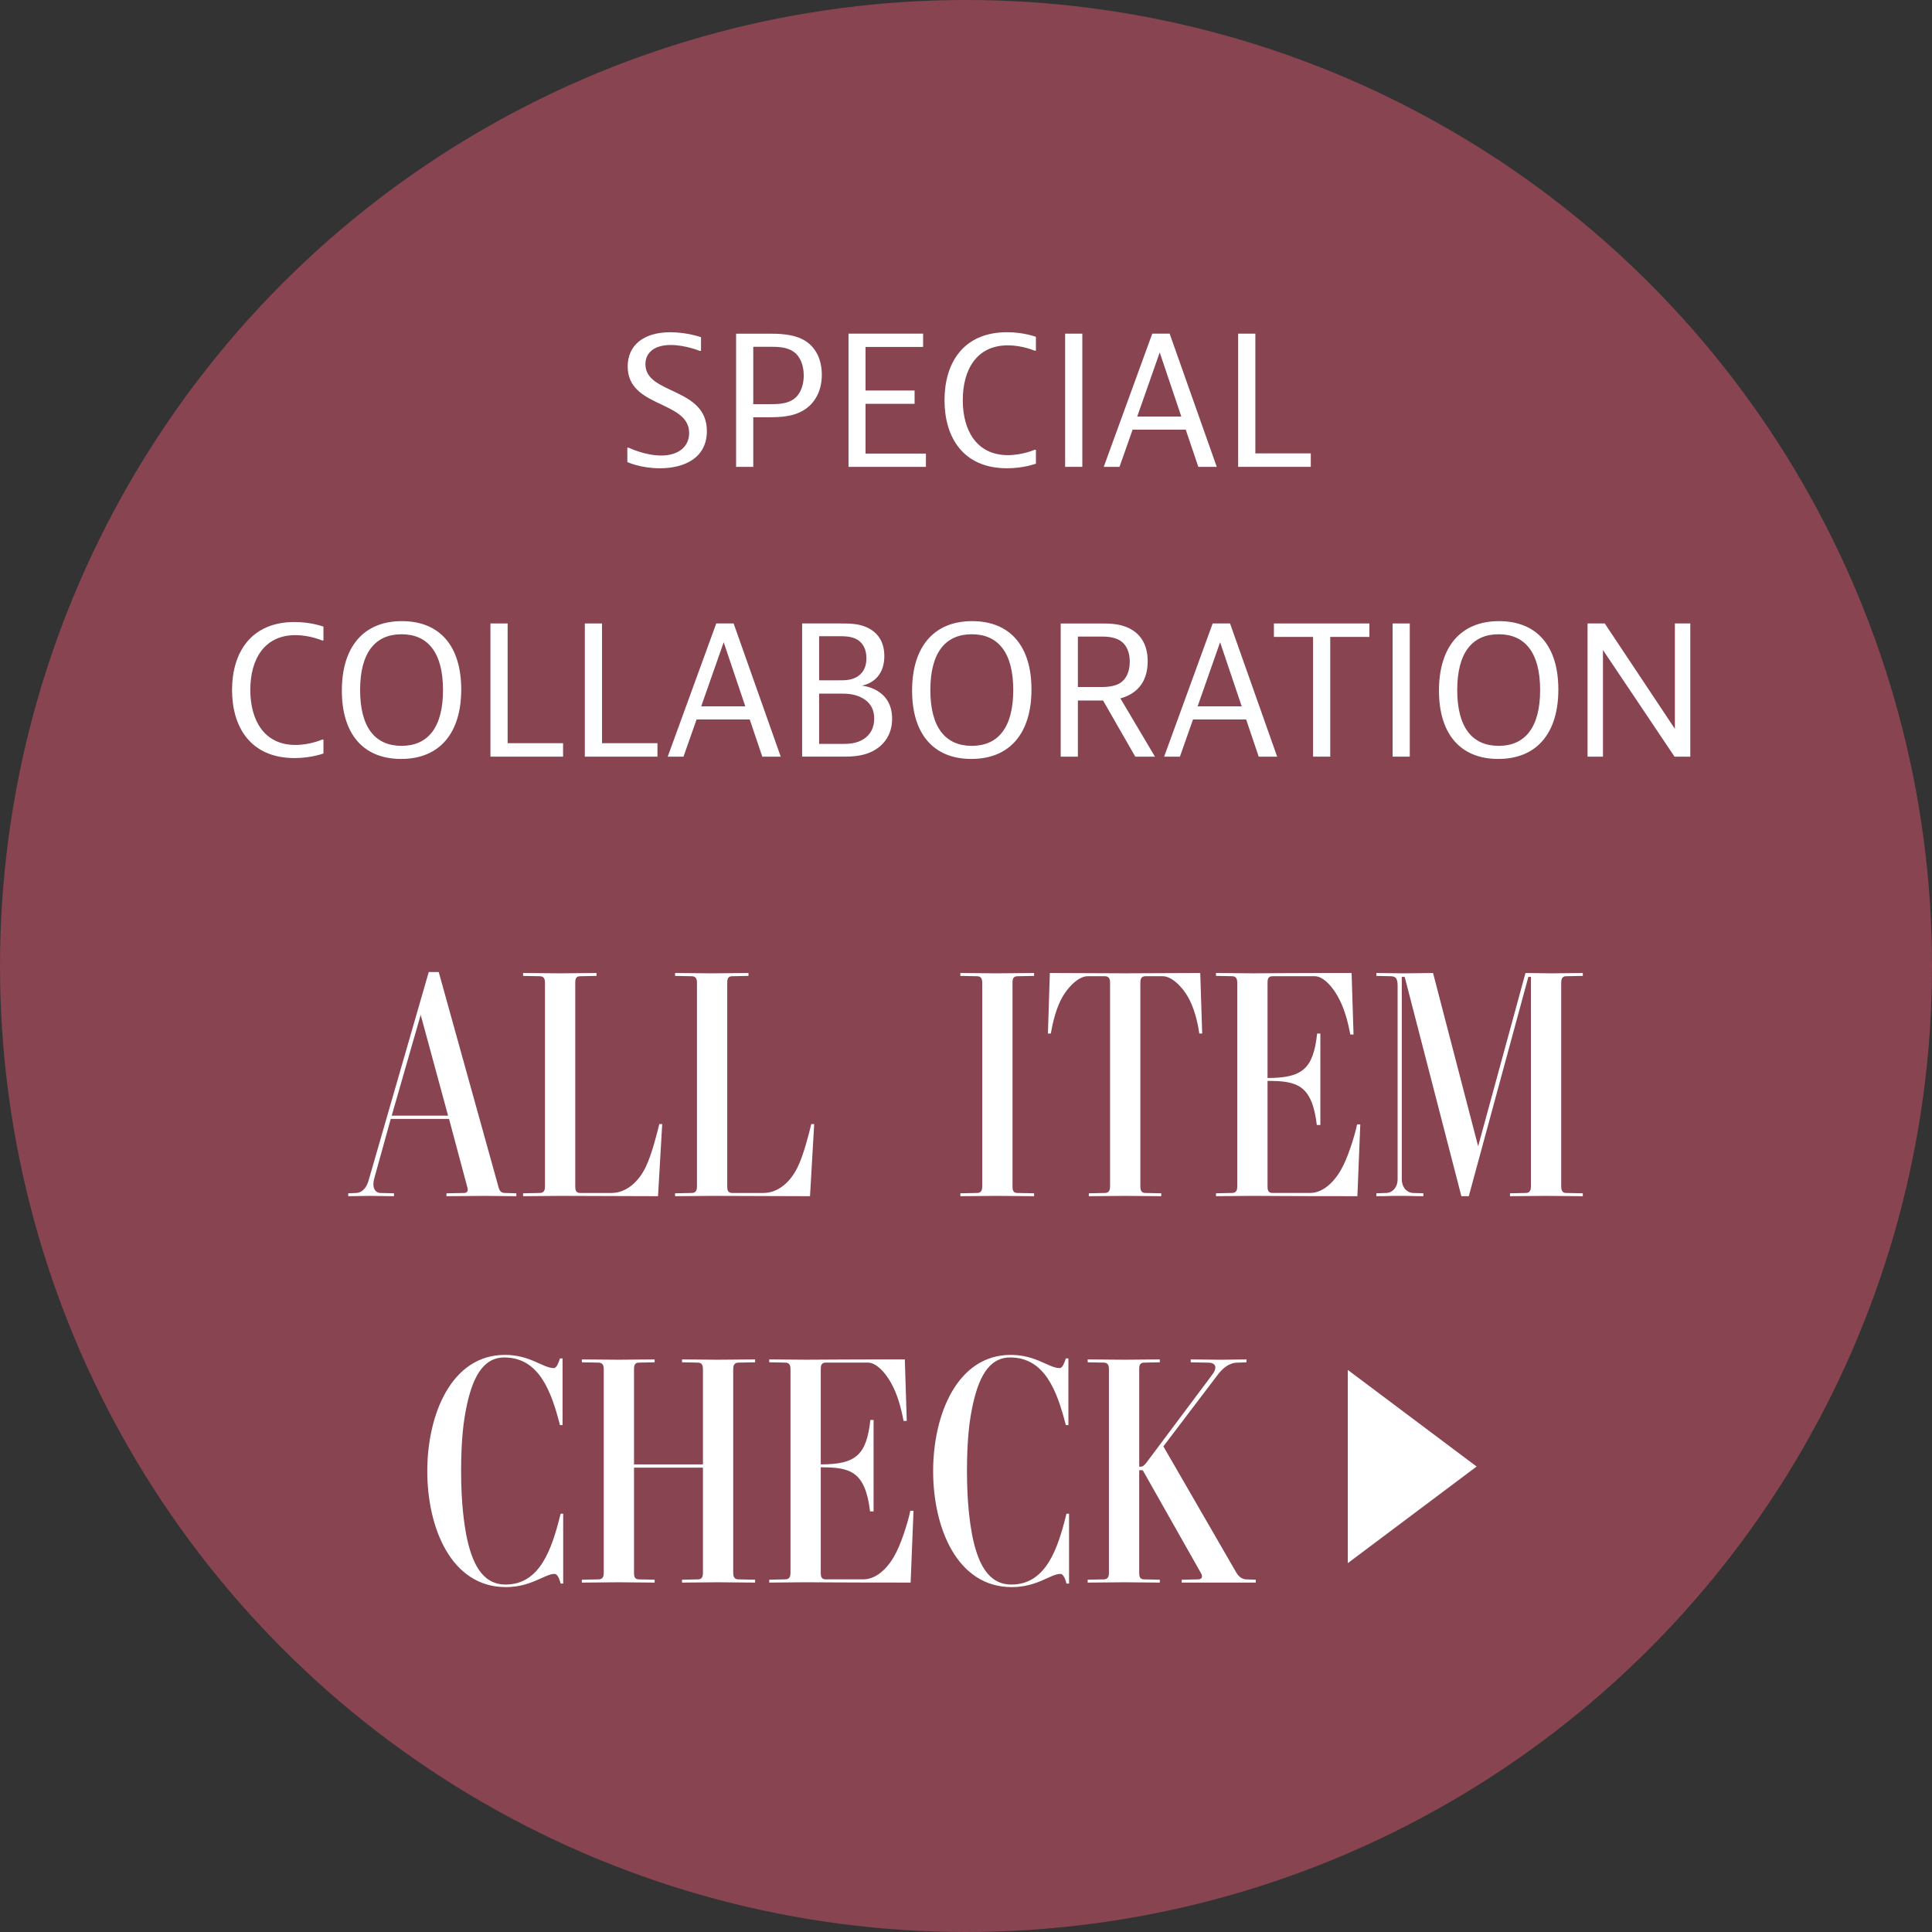
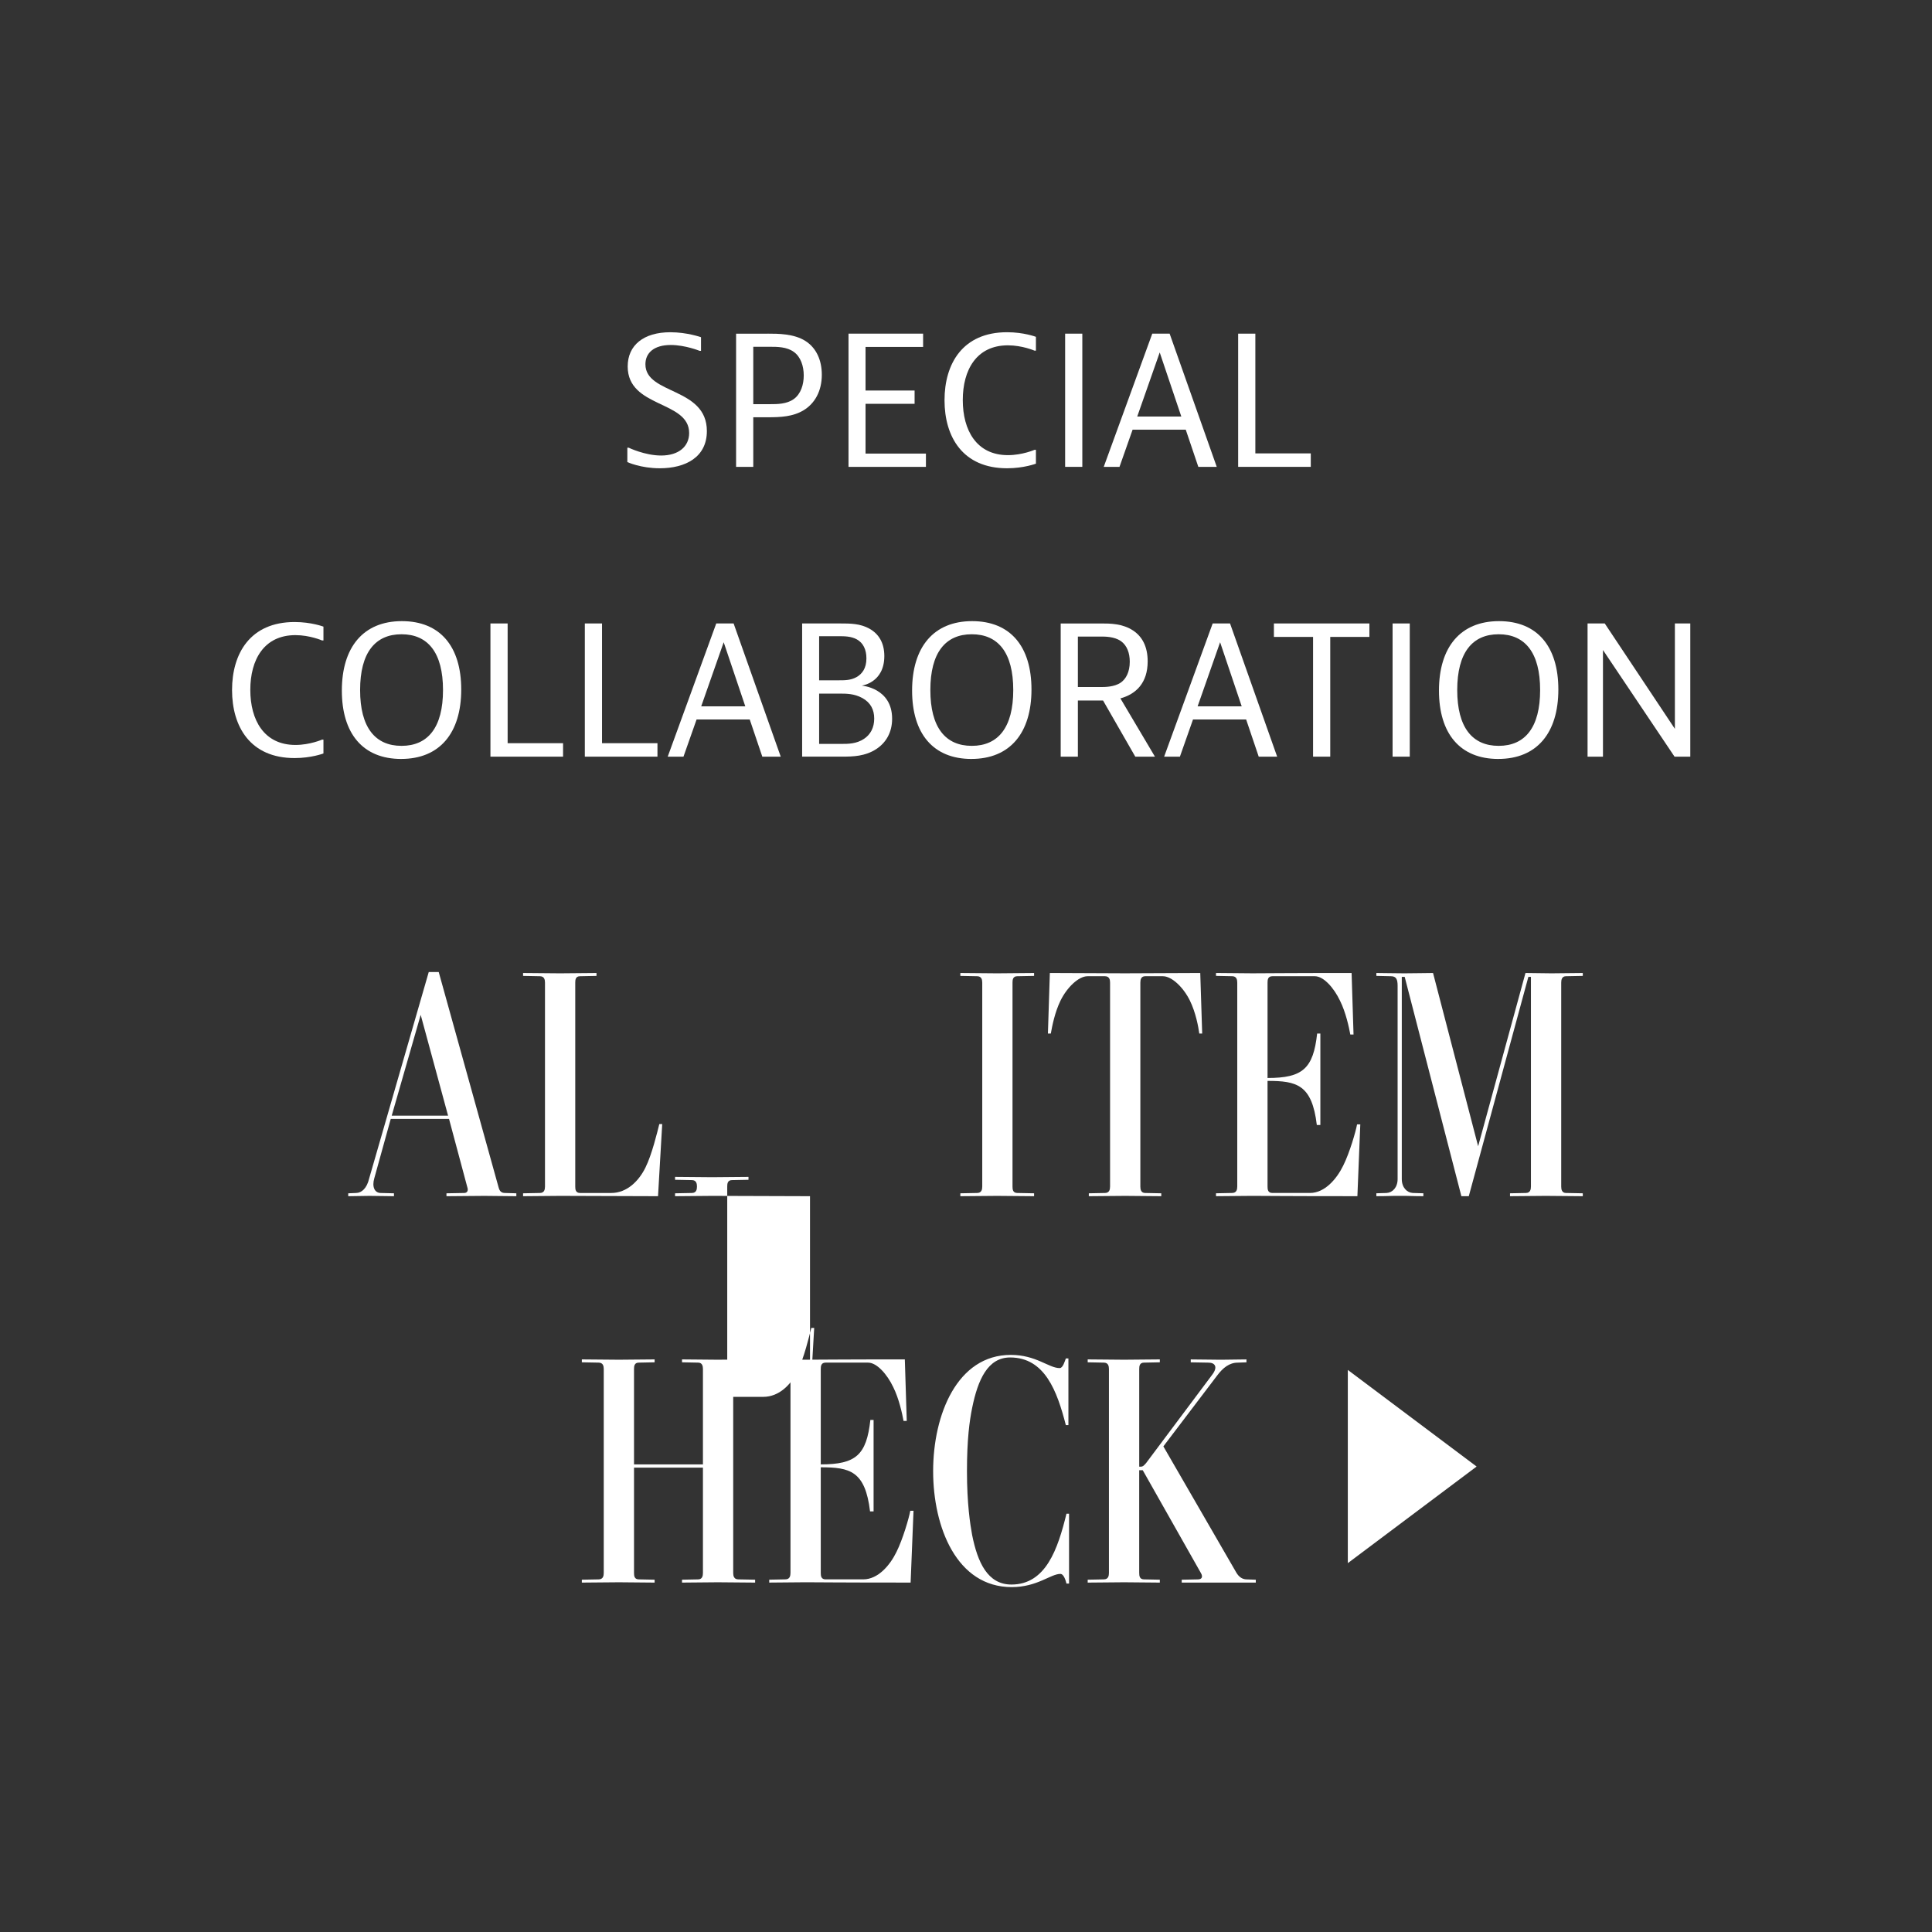
<svg xmlns="http://www.w3.org/2000/svg" id="_レイヤー_2" data-name="レイヤー 2" width="120" height="120" viewBox="0 0 120 120">
  <rect x="0" y="0" width="120" height="120" fill="#333333" stroke="none" />
  <defs>
    <style>
      .cls-1 {
        fill: #914655;
        opacity: .9;
      }

      .cls-2 {
        fill: #fff;
      }
    </style>
  </defs>
  <g id="txt">
    <g>
-       <circle class="cls-1" cx="60" cy="60" r="60" />
      <g>
        <path class="cls-2" d="M27.891,69.497h-3.621l-1.02,3.681c-.16.54.02.92.4.92l.82.02v.18c-.54,0-.98-.02-1.521-.02-.44,0-.88.02-1.32.02v-.18l.48-.02c.36,0,.68-.3.82-.9l3.701-12.823h.62l3.721,13.383c.06.22.16.34.4.34l.7.02v.18c-.68,0-1.32-.02-1.98-.02-.78,0-1.581.02-2.36.02v-.18l1.1-.02c.2,0,.26-.16.2-.34l-1.141-4.261ZM26.13,63.035l-1.8,6.261h3.501l-1.701-6.261Z" />
        <path class="cls-2" d="M40.871,74.298c-.72,0-5.361-.02-6.081-.02-.76,0-1.541.02-2.301.02v-.18l1.041-.02c.28,0,.32-.22.32-.4v-12.663c0-.18-.04-.4-.32-.4l-1.041-.02v-.18c.76,0,1.541.02,2.301.02.72,0,1.54-.02,2.26-.02v.18l-1.02.02c-.28,0-.3.22-.3.4v12.663c0,.18.02.4.3.4h1.94c.98,0,1.72-.76,2.121-1.581.4-.8.74-2.22.86-2.7h.18l-.26,4.481Z" />
-         <path class="cls-2" d="M50.311,74.298c-.72,0-5.361-.02-6.081-.02-.76,0-1.541.02-2.301.02v-.18l1.041-.02c.28,0,.32-.22.32-.4v-12.663c0-.18-.04-.4-.32-.4l-1.041-.02v-.18c.76,0,1.541.02,2.301.02.72,0,1.54-.02,2.26-.02v.18l-1.02.02c-.28,0-.3.22-.3.4v12.663c0,.18.02.4.3.4h1.94c.98,0,1.72-.76,2.121-1.581.4-.8.74-2.22.86-2.7h.18l-.26,4.481Z" />
+         <path class="cls-2" d="M50.311,74.298c-.72,0-5.361-.02-6.081-.02-.76,0-1.541.02-2.301.02v-.18l1.041-.02c.28,0,.32-.22.32-.4c0-.18-.04-.4-.32-.4l-1.041-.02v-.18c.76,0,1.541.02,2.301.02.72,0,1.54-.02,2.26-.02v.18l-1.02.02c-.28,0-.3.22-.3.4v12.663c0,.18.02.4.3.4h1.94c.98,0,1.72-.76,2.121-1.581.4-.8.74-2.22.86-2.7h.18l-.26,4.481Z" />
        <path class="cls-2" d="M62.889,73.698c0,.18.02.4.3.4l1.04.02v.18c-.72,0-1.58-.02-2.3-.02-.76,0-1.521.02-2.281.02v-.18l1.041-.02c.28,0,.32-.22.32-.4v-12.663c0-.18-.04-.4-.32-.4l-1.041-.02v-.18c.76,0,1.521.02,2.281.02.72,0,1.58-.02,2.3-.02v.18l-1.04.02c-.28,0-.3.22-.3.4v12.663Z" />
        <path class="cls-2" d="M68.949,61.035c0-.18-.04-.4-.32-.4h-1.08c-.56,0-1.28.7-1.681,1.52-.36.74-.52,1.6-.6,2.04h-.18l.12-3.761c1.541,0,3.121.02,4.661.02s3.141-.02,4.681-.02l.12,3.761h-.18c-.06-.44-.22-1.3-.58-2.04-.4-.82-1.121-1.52-1.681-1.52h-1.1c-.26,0-.3.22-.3.4v12.663c0,.18.04.4.3.4l1.0.02v.18c-.72,0-1.521-.02-2.241-.02-.76,0-1.5.02-2.26.02v-.18l1-.02c.28,0,.32-.22.32-.4v-12.663Z" />
        <path class="cls-2" d="M78.729,66.956c2.181,0,2.841-.58,3.081-2.761h.2v5.681h-.22c-.3-2.521-1.26-2.74-3.061-2.74v6.561c0,.18.02.4.3.4h2.34c.92,0,1.661-.88,2.061-1.7.4-.8.78-2.12.86-2.561h.2l-.18,4.461c-4.761,0-5.661-.02-6.521-.02-.76,0-1.5.02-2.261.02v-.18l1-.02c.28,0,.32-.22.32-.4v-12.663c0-.18-.04-.4-.32-.4l-1-.02v-.18c.76,0,1.5.02,2.261.02.82,0,1.94-.02,6.161-.02l.12,3.821h-.2c-.08-.44-.28-1.38-.64-2.1-.38-.8-1.02-1.52-1.56-1.52h-2.641c-.28,0-.3.22-.3.4v5.921Z" />
        <path class="cls-2" d="M94.93,60.675l-3.701,13.623h-.46l-3.521-13.623h-.18v12.562c0,.52.32.84.68.86l.66.02v.18c-.72,0-.72-.02-1.44-.02-.76,0-.72.02-1.48.02v-.18l.64-.02c.36-.02.68-.34.68-.86v-12.002c0-.4-.08-.6-.42-.6l-.9-.02v-.18c.581,0,.98.02,1.741.02.72,0,1.26-.02,1.78-.02l2.801,10.762,2.94-10.762c.72,0,.9.02,1.62.02.76,0,1.181-.02,1.94-.02v.18l-1.04.02c-.26,0-.3.22-.3.4v12.663c0,.18.04.4.3.4l1.04.02v.18c-.76,0-1.54-.02-2.3-.02-.72,0-1.5.02-2.221.02v-.18l.98-.02c.28,0,.32-.22.32-.4v-13.023h-.16Z" />
-         <path class="cls-2" d="M34.821,98.358c-.04-.16-.16-.6-.38-.6-.6,0-1.44.82-3.021.82-3.42,0-4.881-3.721-4.881-7.202,0-3.521,1.5-7.221,4.821-7.221,1.58,0,2.36.82,3.041.82.2,0,.32-.44.38-.6h.16v4.141h-.16c-.54-2.101-1.3-4.201-3.46-4.201-1.38,0-2,1.36-2.361,3.141-.16.8-.32,1.92-.32,3.921,0,2.041.2,3.301.32,3.961.34,1.7.96,3.081,2.441,3.081,2.14,0,2.88-2.2,3.42-4.401h.16v4.341h-.16Z" />
        <path class="cls-2" d="M37.5,85.035c0-.18-.04-.4-.32-.4l-1.041-.02v-.18c.76,0,1.541.02,2.301.02.72,0,1.5-.02,2.22-.02v.18l-.98.02c-.28,0-.3.22-.3.4v5.921h4.281v-5.921c0-.18-.04-.4-.3-.4l-1-.02v-.18c.72,0,1.5.02,2.22.02.76,0,1.561-.02,2.321-.02v.18l-1.041.02c-.28,0-.32.22-.32.4v12.663c0,.18.04.4.32.4l1.041.02v.18c-.76,0-1.561-.02-2.321-.02-.72,0-1.5.02-2.22.02v-.18l1-.02c.26,0,.3-.22.3-.4v-6.541h-4.281v6.541c0,.18.02.4.3.4l.98.02v.18c-.72,0-1.5-.02-2.22-.02-.76,0-1.541.02-2.301.02v-.18l1.041-.02c.28,0,.32-.22.32-.4v-12.663Z" />
        <path class="cls-2" d="M50.979,90.956c2.181,0,2.841-.58,3.081-2.761h.2v5.681h-.22c-.3-2.521-1.26-2.74-3.061-2.74v6.561c0,.18.02.4.3.4h2.34c.92,0,1.661-.88,2.061-1.7.4-.8.78-2.12.86-2.561h.2l-.18,4.461c-4.761,0-5.661-.02-6.521-.02-.76,0-1.5.02-2.261.02v-.18l1-.02c.28,0,.32-.22.32-.4v-12.663c0-.18-.04-.4-.32-.4l-1-.02v-.18c.76,0,1.5.02,2.261.02.82,0,1.94-.02,6.161-.02l.12,3.821h-.2c-.08-.44-.28-1.38-.64-2.1-.38-.8-1.02-1.52-1.56-1.52h-2.641c-.28,0-.3.22-.3.4v5.921Z" />
        <path class="cls-2" d="M66.241,98.358c-.04-.16-.16-.6-.38-.6-.6,0-1.44.82-3.021.82-3.42,0-4.881-3.721-4.881-7.202,0-3.521,1.5-7.221,4.821-7.221,1.58,0,2.36.82,3.041.82.2,0,.32-.44.38-.6h.16v4.141h-.16c-.54-2.101-1.3-4.201-3.46-4.201-1.38,0-2,1.36-2.361,3.141-.16.8-.32,1.92-.32,3.921,0,2.041.2,3.301.32,3.961.34,1.7.96,3.081,2.44,3.081,2.141,0,2.881-2.2,3.421-4.401h.16v4.341h-.16Z" />
        <path class="cls-2" d="M70.759,97.698c0,.18.02.4.3.4l.98.02v.18c-.72,0-1.5-.02-2.22-.02-.76,0-1.5.02-2.261.02v-.18l1-.02c.28,0,.32-.22.32-.4v-12.663c0-.18-.04-.4-.32-.4l-1-.02v-.18c.76,0,1.5.02,2.261.02.72,0,1.5-.02,2.22-.02v.18l-.98.02c-.28,0-.3.22-.3.4v6.062h.1c.14,0,.22-.1.34-.24l4.101-5.481c.36-.48.16-.74-.24-.74l-1.101-.02v-.18c.64,0,1.261.02,1.881.02.5,0,1.06-.02,1.58-.02v.18l-.54.02c-.52,0-.92.32-1.28.8l-3.341,4.401,4.521,7.822c.16.28.38.44.66.44l.56.02v.18h-4.601v-.18l1-.02c.26,0,.32-.16.2-.38l-3.621-6.401h-.22v6.381Z" />
      </g>
      <g>
        <path class="cls-2" d="M43.542,21.791h-.088s-.891-.363-1.793-.363c-1.034,0-1.573.484-1.573,1.199,0,1.892,3.817,1.408,3.817,4.148,0,1.617-1.32,2.31-2.926,2.31-1.188,0-2.014-.385-2.014-.385v-.891h.088s1.001.484,2.013.484c1.089,0,1.738-.561,1.738-1.397,0-2.035-3.817-1.54-3.817-4.136,0-1.309.979-2.124,2.651-2.124,1.034,0,1.903.308,1.903.308v.847Z" />
        <path class="cls-2" d="M47.678,20.724c.649,0,1.628,0,2.343.451.693.44,1.023,1.21,1.023,2.102,0,1.023-.44,1.782-1.122,2.2-.671.407-1.43.44-2.255.44h-.88v3.081h-1.067v-8.273h1.958ZM46.787,25.103h1.045c.44,0,1.034,0,1.474-.319s.616-.902.616-1.463c0-.583-.187-1.155-.616-1.463-.44-.319-1.034-.319-1.474-.319h-1.045v3.564Z" />
        <path class="cls-2" d="M57.336,20.724v.825h-3.576v2.707h3.047v.825h-3.047v3.091h3.751v.825h-4.808v-8.273h4.632Z" />
        <path class="cls-2" d="M64.343,28.799s-.748.286-1.793.286c-2.75,0-3.884-1.947-3.884-4.225s1.133-4.225,3.884-4.225c1.045,0,1.793.286,1.793.286v.858h-.088s-.759-.33-1.65-.33c-1.958,0-2.805,1.529-2.805,3.4,0,1.87.847,3.421,2.805,3.421.892,0,1.65-.33,1.65-.33h.088v.858Z" />
        <path class="cls-2" d="M67.225,20.724v8.273h-1.067v-8.273h1.067Z" />
        <path class="cls-2" d="M74.43,28.997l-.781-2.31h-3.301l-.814,2.31h-.979l3.014-8.273h1.079l2.926,8.273h-1.144ZM70.634,25.873h2.74l-1.342-3.982-1.397,3.982Z" />
        <path class="cls-2" d="M77.972,20.724v7.437h3.443v.836h-4.511v-8.273h1.067Z" />
        <path class="cls-2" d="M20.09,46.799s-.748.286-1.793.286c-2.75,0-3.884-1.947-3.884-4.225s1.133-4.225,3.884-4.225c1.045,0,1.793.286,1.793.286v.858h-.088s-.759-.33-1.65-.33c-1.958,0-2.805,1.529-2.805,3.4,0,1.87.847,3.421,2.805,3.421.892,0,1.65-.33,1.65-.33h.088v.858Z" />
        <path class="cls-2" d="M24.919,47.14c-2.376,0-3.686-1.573-3.686-4.247,0-2.695,1.332-4.313,3.729-4.313,2.376,0,3.686,1.573,3.686,4.247,0,2.695-1.331,4.312-3.729,4.312ZM27.516,42.86c0-2.321-.936-3.465-2.575-3.465s-2.574,1.144-2.574,3.465.935,3.466,2.574,3.466,2.575-1.144,2.575-3.466Z" />
        <path class="cls-2" d="M31.53,38.724v7.437h3.443v.836h-4.511v-8.273h1.067Z" />
        <path class="cls-2" d="M37.393,38.724v7.437h3.443v.836h-4.511v-8.273h1.067Z" />
        <path class="cls-2" d="M47.348,46.997l-.781-2.31h-3.301l-.814,2.31h-.979l3.014-8.273h1.079l2.926,8.273h-1.144ZM43.552,43.873h2.74l-1.342-3.982-1.397,3.982Z" />
        <path class="cls-2" d="M52.165,38.724c.649,0,1.265,0,1.848.33.562.319.914.869.914,1.694,0,1.672-1.408,1.837-1.408,1.837,0,0,1.892.132,1.892,2.057,0,.869-.396,1.496-.979,1.881-.693.451-1.43.473-2.134.473h-2.476v-8.273h2.343ZM50.878,42.255h1.21c.396,0,.748,0,1.111-.198.352-.198.616-.55.616-1.166,0-.539-.198-.957-.594-1.177-.363-.198-.759-.198-1.155-.198h-1.188v2.739ZM50.878,46.205h1.386c.418,0,.935,0,1.408-.319.396-.264.627-.693.627-1.254,0-.55-.22-.99-.737-1.276-.506-.275-.99-.275-1.408-.275h-1.276v3.125Z" />
        <path class="cls-2" d="M60.338,47.14c-2.376,0-3.686-1.573-3.686-4.247,0-2.695,1.332-4.313,3.729-4.313,2.376,0,3.686,1.573,3.686,4.247,0,2.695-1.331,4.312-3.729,4.312ZM62.935,42.86c0-2.321-.936-3.465-2.575-3.465s-2.574,1.144-2.574,3.465.935,3.466,2.574,3.466,2.575-1.144,2.575-3.466Z" />
        <path class="cls-2" d="M66.949,43.51v3.488h-1.067v-8.273h2.498c.561,0,1.342,0,2.002.44.561.374.902.99.902,1.914,0,1.342-.726,2.035-1.694,2.299l2.146,3.62h-1.221l-2.002-3.488h-1.562ZM66.949,42.673h1.419c.253,0,.847,0,1.243-.275.319-.22.561-.649.561-1.298,0-.528-.165-1.012-.561-1.287-.407-.275-.968-.275-1.243-.275h-1.419v3.135Z" />
        <path class="cls-2" d="M78.181,46.997l-.781-2.31h-3.3l-.814,2.31h-.979l3.014-8.273h1.079l2.926,8.273h-1.144ZM74.385,43.873h2.74l-1.342-3.982-1.397,3.982Z" />
        <path class="cls-2" d="M85.056,38.724v.836h-2.432v7.437h-1.067v-7.437h-2.432v-.836h5.93Z" />
        <path class="cls-2" d="M87.563,38.724v8.273h-1.067v-8.273h1.067Z" />
        <path class="cls-2" d="M93.063,47.14c-2.376,0-3.686-1.573-3.686-4.247,0-2.695,1.332-4.313,3.729-4.313,2.376,0,3.686,1.573,3.686,4.247,0,2.695-1.331,4.312-3.729,4.312ZM95.66,42.86c0-2.321-.936-3.465-2.575-3.465s-2.574,1.144-2.574,3.465.935,3.466,2.574,3.466,2.575-1.144,2.575-3.466Z" />
        <path class="cls-2" d="M99.674,38.724l4.356,6.546v-6.546h.957v8.273h-.979l-4.445-6.623v6.623h-.957v-8.273h1.067Z" />
      </g>
      <polygon class="cls-2" points="83.715 97.089 83.715 85.089 91.715 91.089 83.715 97.089" />
    </g>
  </g>
</svg>